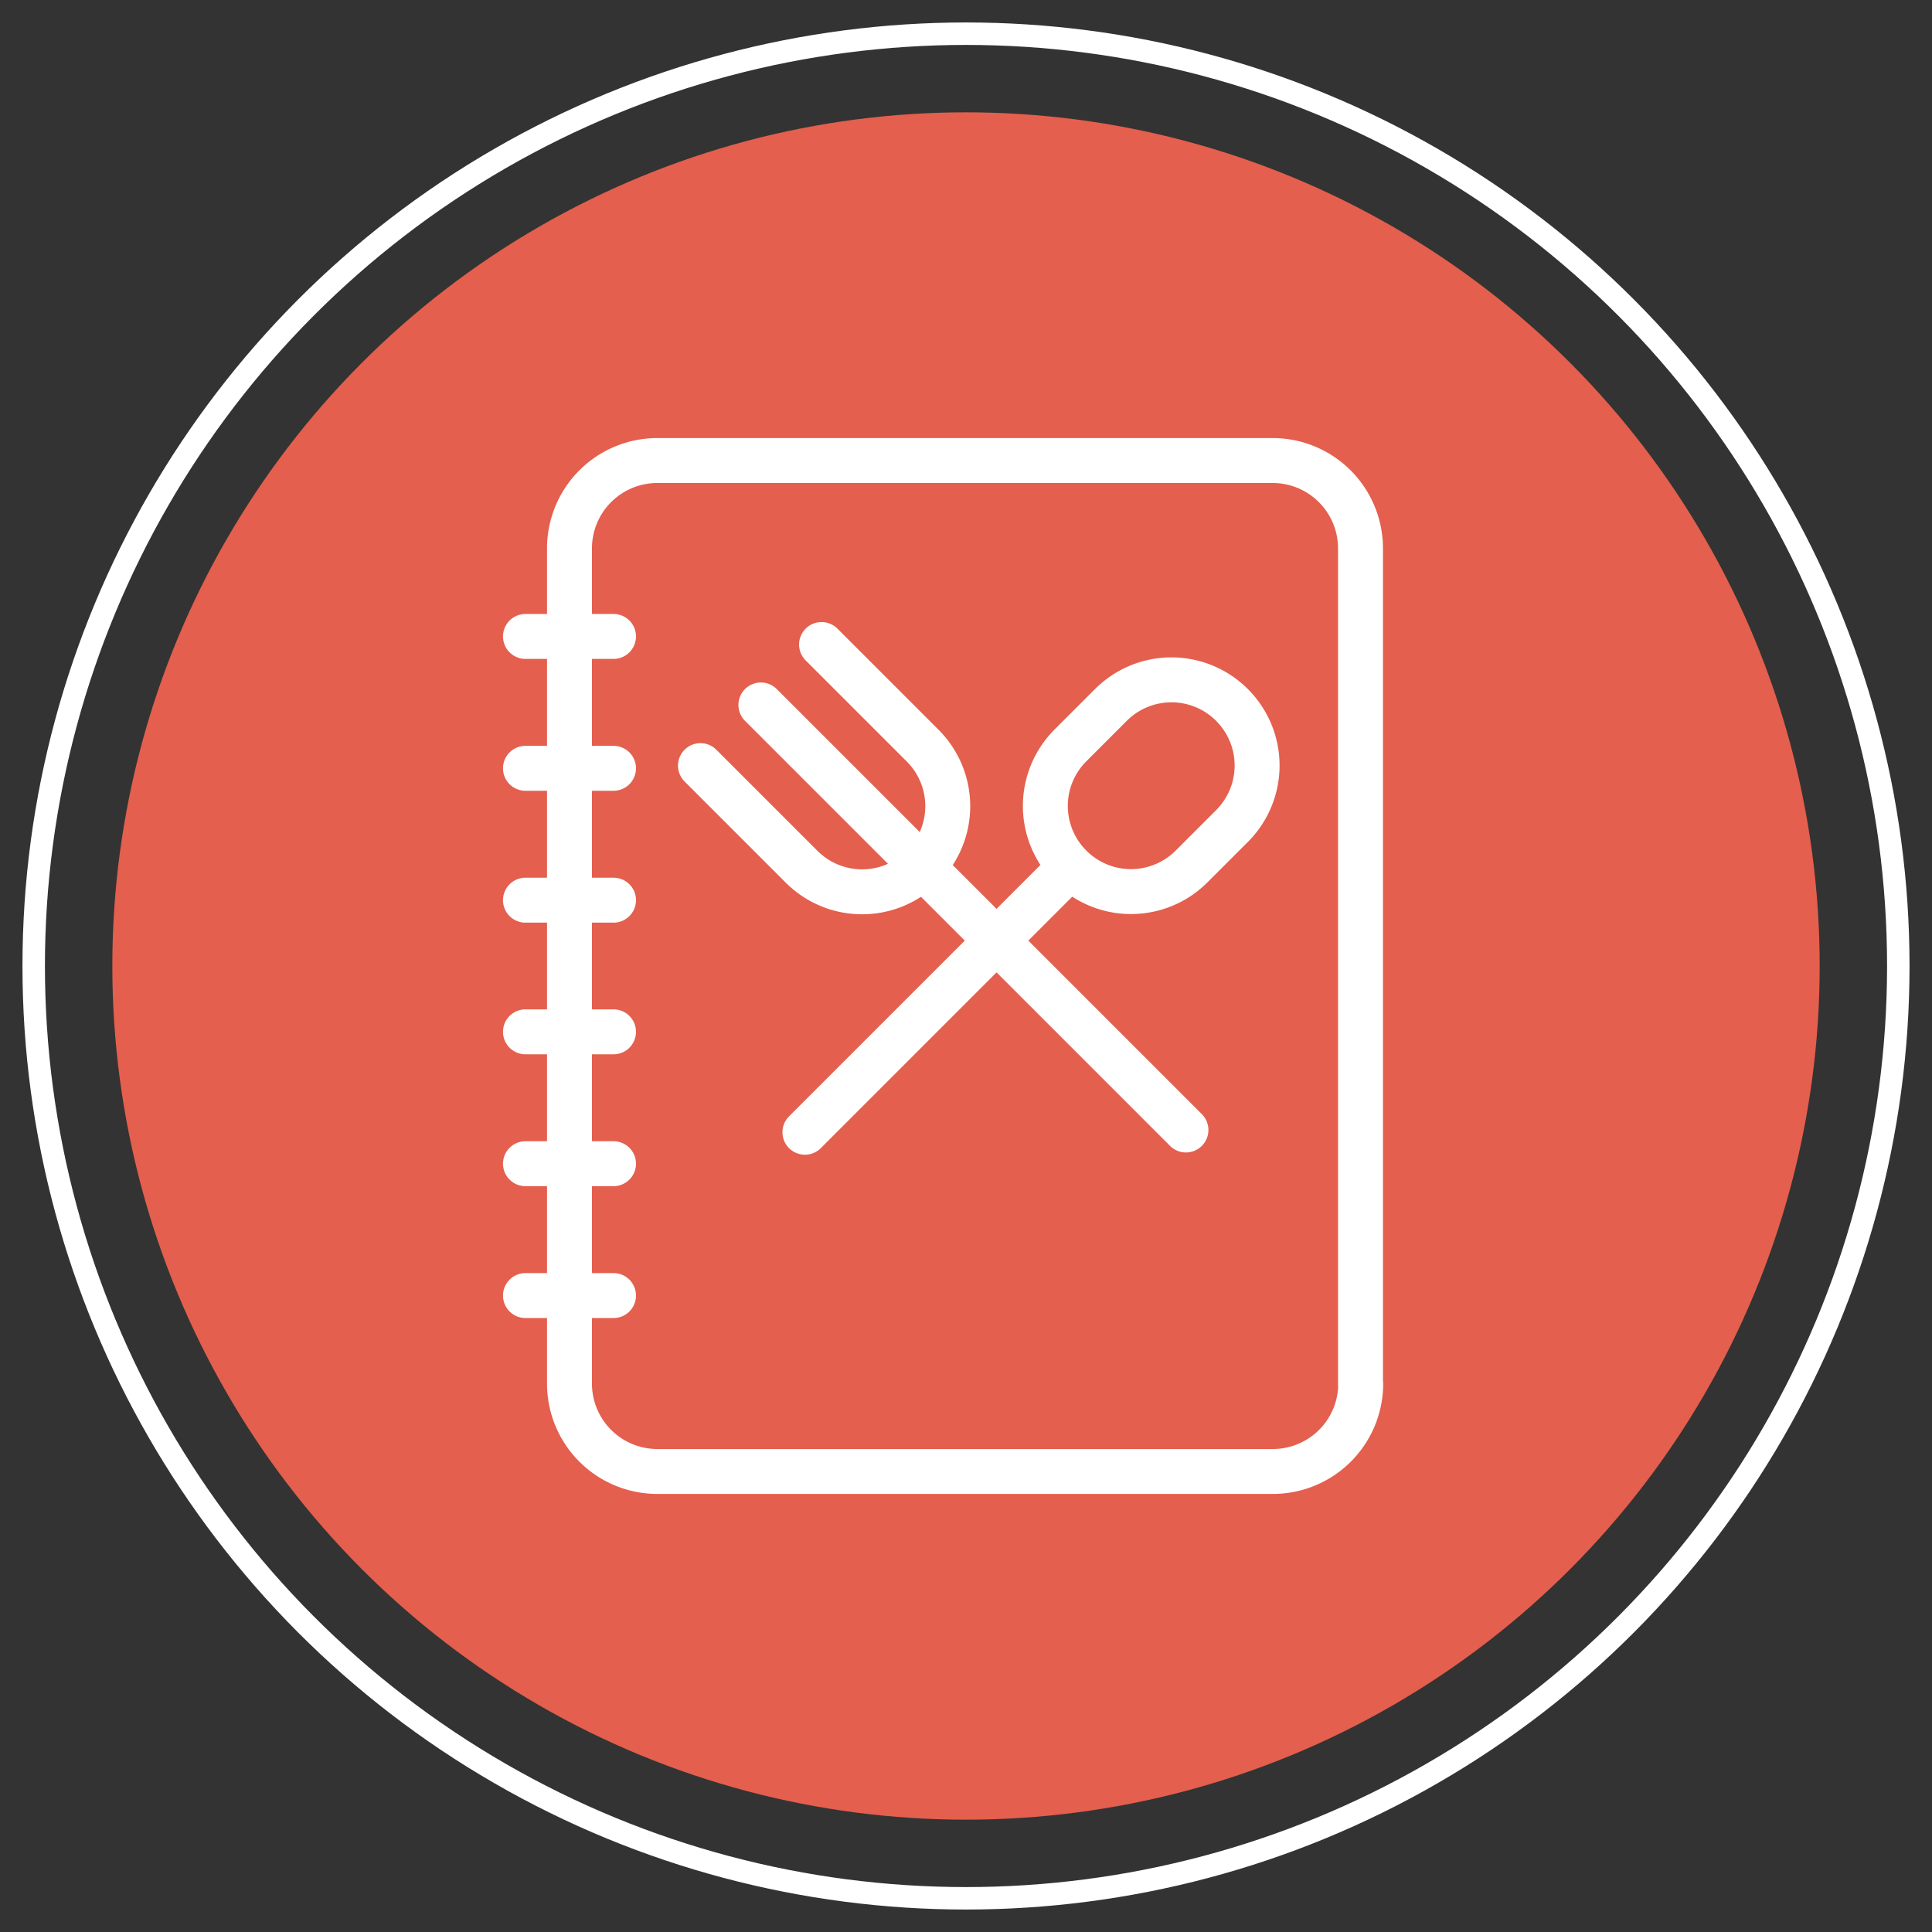
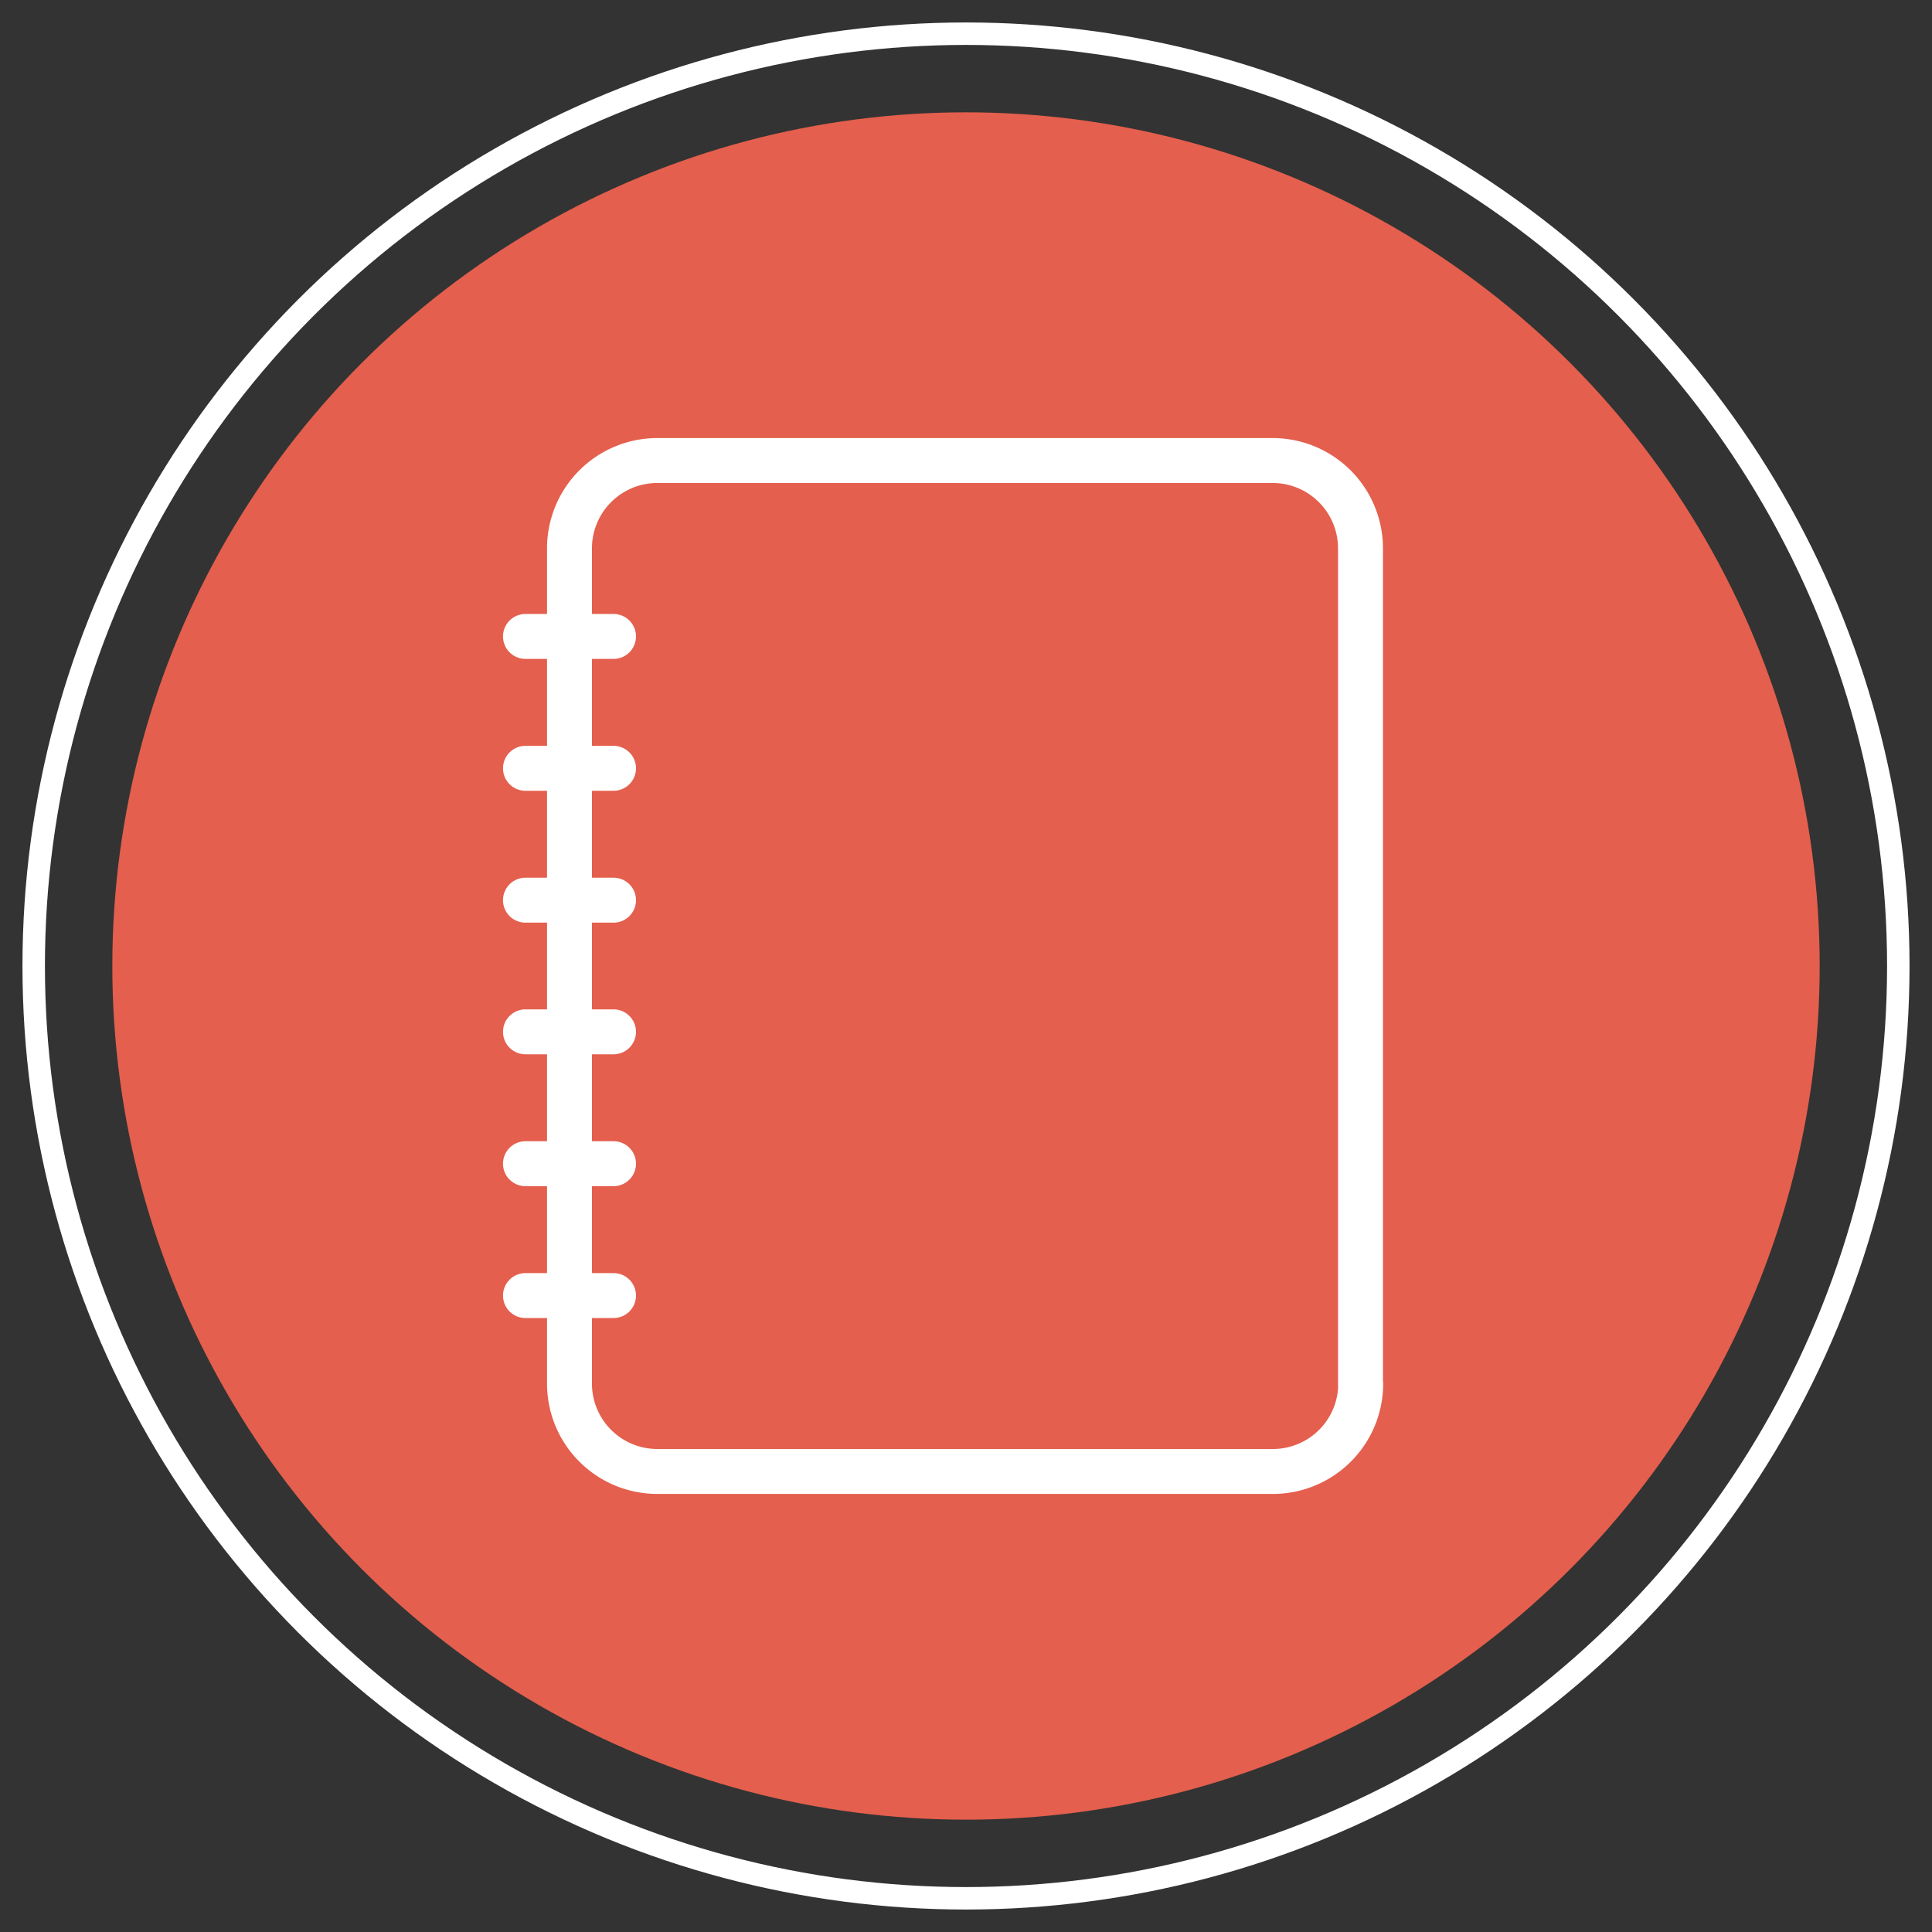
<svg xmlns="http://www.w3.org/2000/svg" width="86" height="86" viewBox="0 0 86 86">
  <rect x="0" y="0" width="86" height="86" fill="#333333" stroke="none" />
  <style>
        .st2 {
            fill:none;
            stroke:#fff;
            stroke-width:2;
            stroke-linecap:round;
            stroke-linejoin:round;
            stroke-miterlimit:10
        }
    </style>
  <circle cx="43" cy="43" r="38" fill="#e45f4d" />
  <circle cx="43" cy="43" r="41.5" fill="none" stroke="#fff" stroke-miterlimit="10" />
  <path class="st2" d="M60.57 61.59a3.91 3.91 0 0 1-3.91 3.91h-27.4a3.91 3.91 0 0 1-3.91-3.91V24.41a3.91 3.91 0 0 1 3.91-3.91h27.39a3.91 3.91 0 0 1 3.91 3.91v37.18zM23.39 28.33h3.92M23.39 34.2h3.92M23.39 40.07h3.92M23.39 45.93h3.92M23.39 51.8h3.92M23.39 57.67h3.92" />
-   <path class="st2" d="M31.18 34.08l4.5 4.5a3.808 3.808 0 0 0 5.39 0 3.808 3.808 0 0 0 0-5.39l-4.5-4.5M33.87 31.38L52.79 50.3M47.65 38.58L35.83 50.4M49.45 31.38a3.808 3.808 0 0 1 5.39 0 3.808 3.808 0 0 1 0 5.39l-1.8 1.8a3.808 3.808 0 0 1-5.39 0 3.808 3.808 0 0 1 0-5.39l1.8-1.8z" />
</svg>